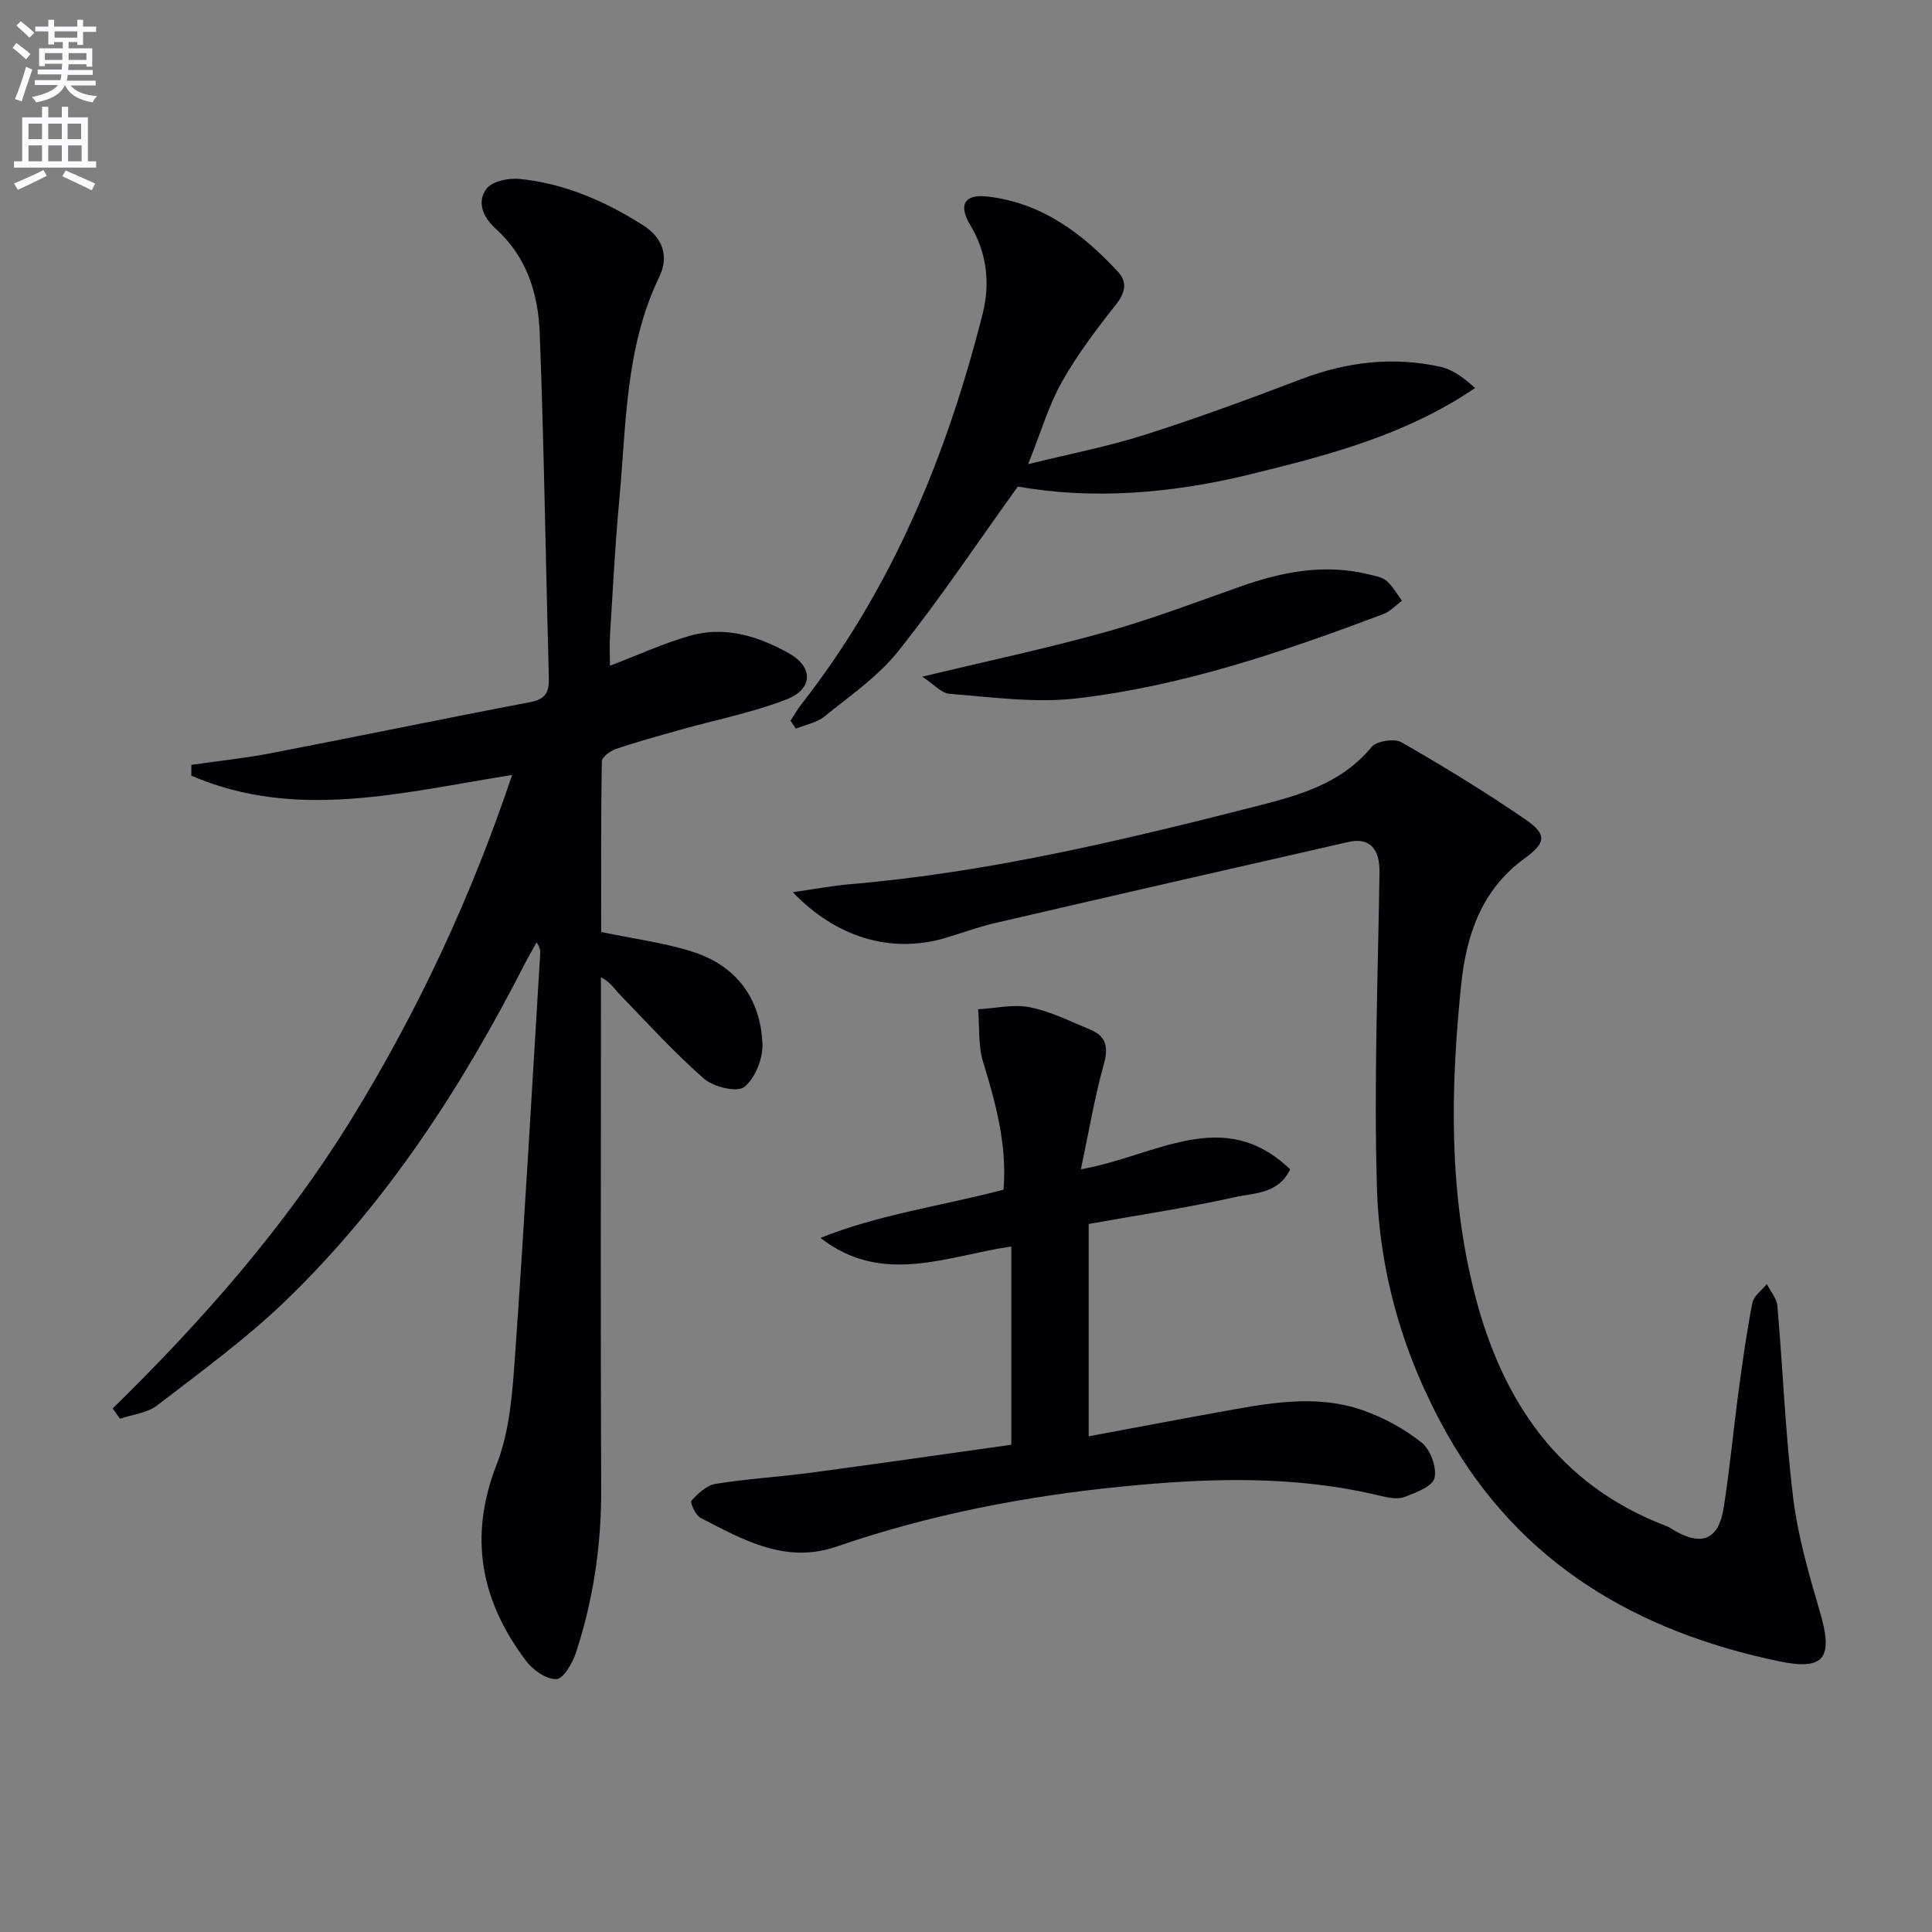
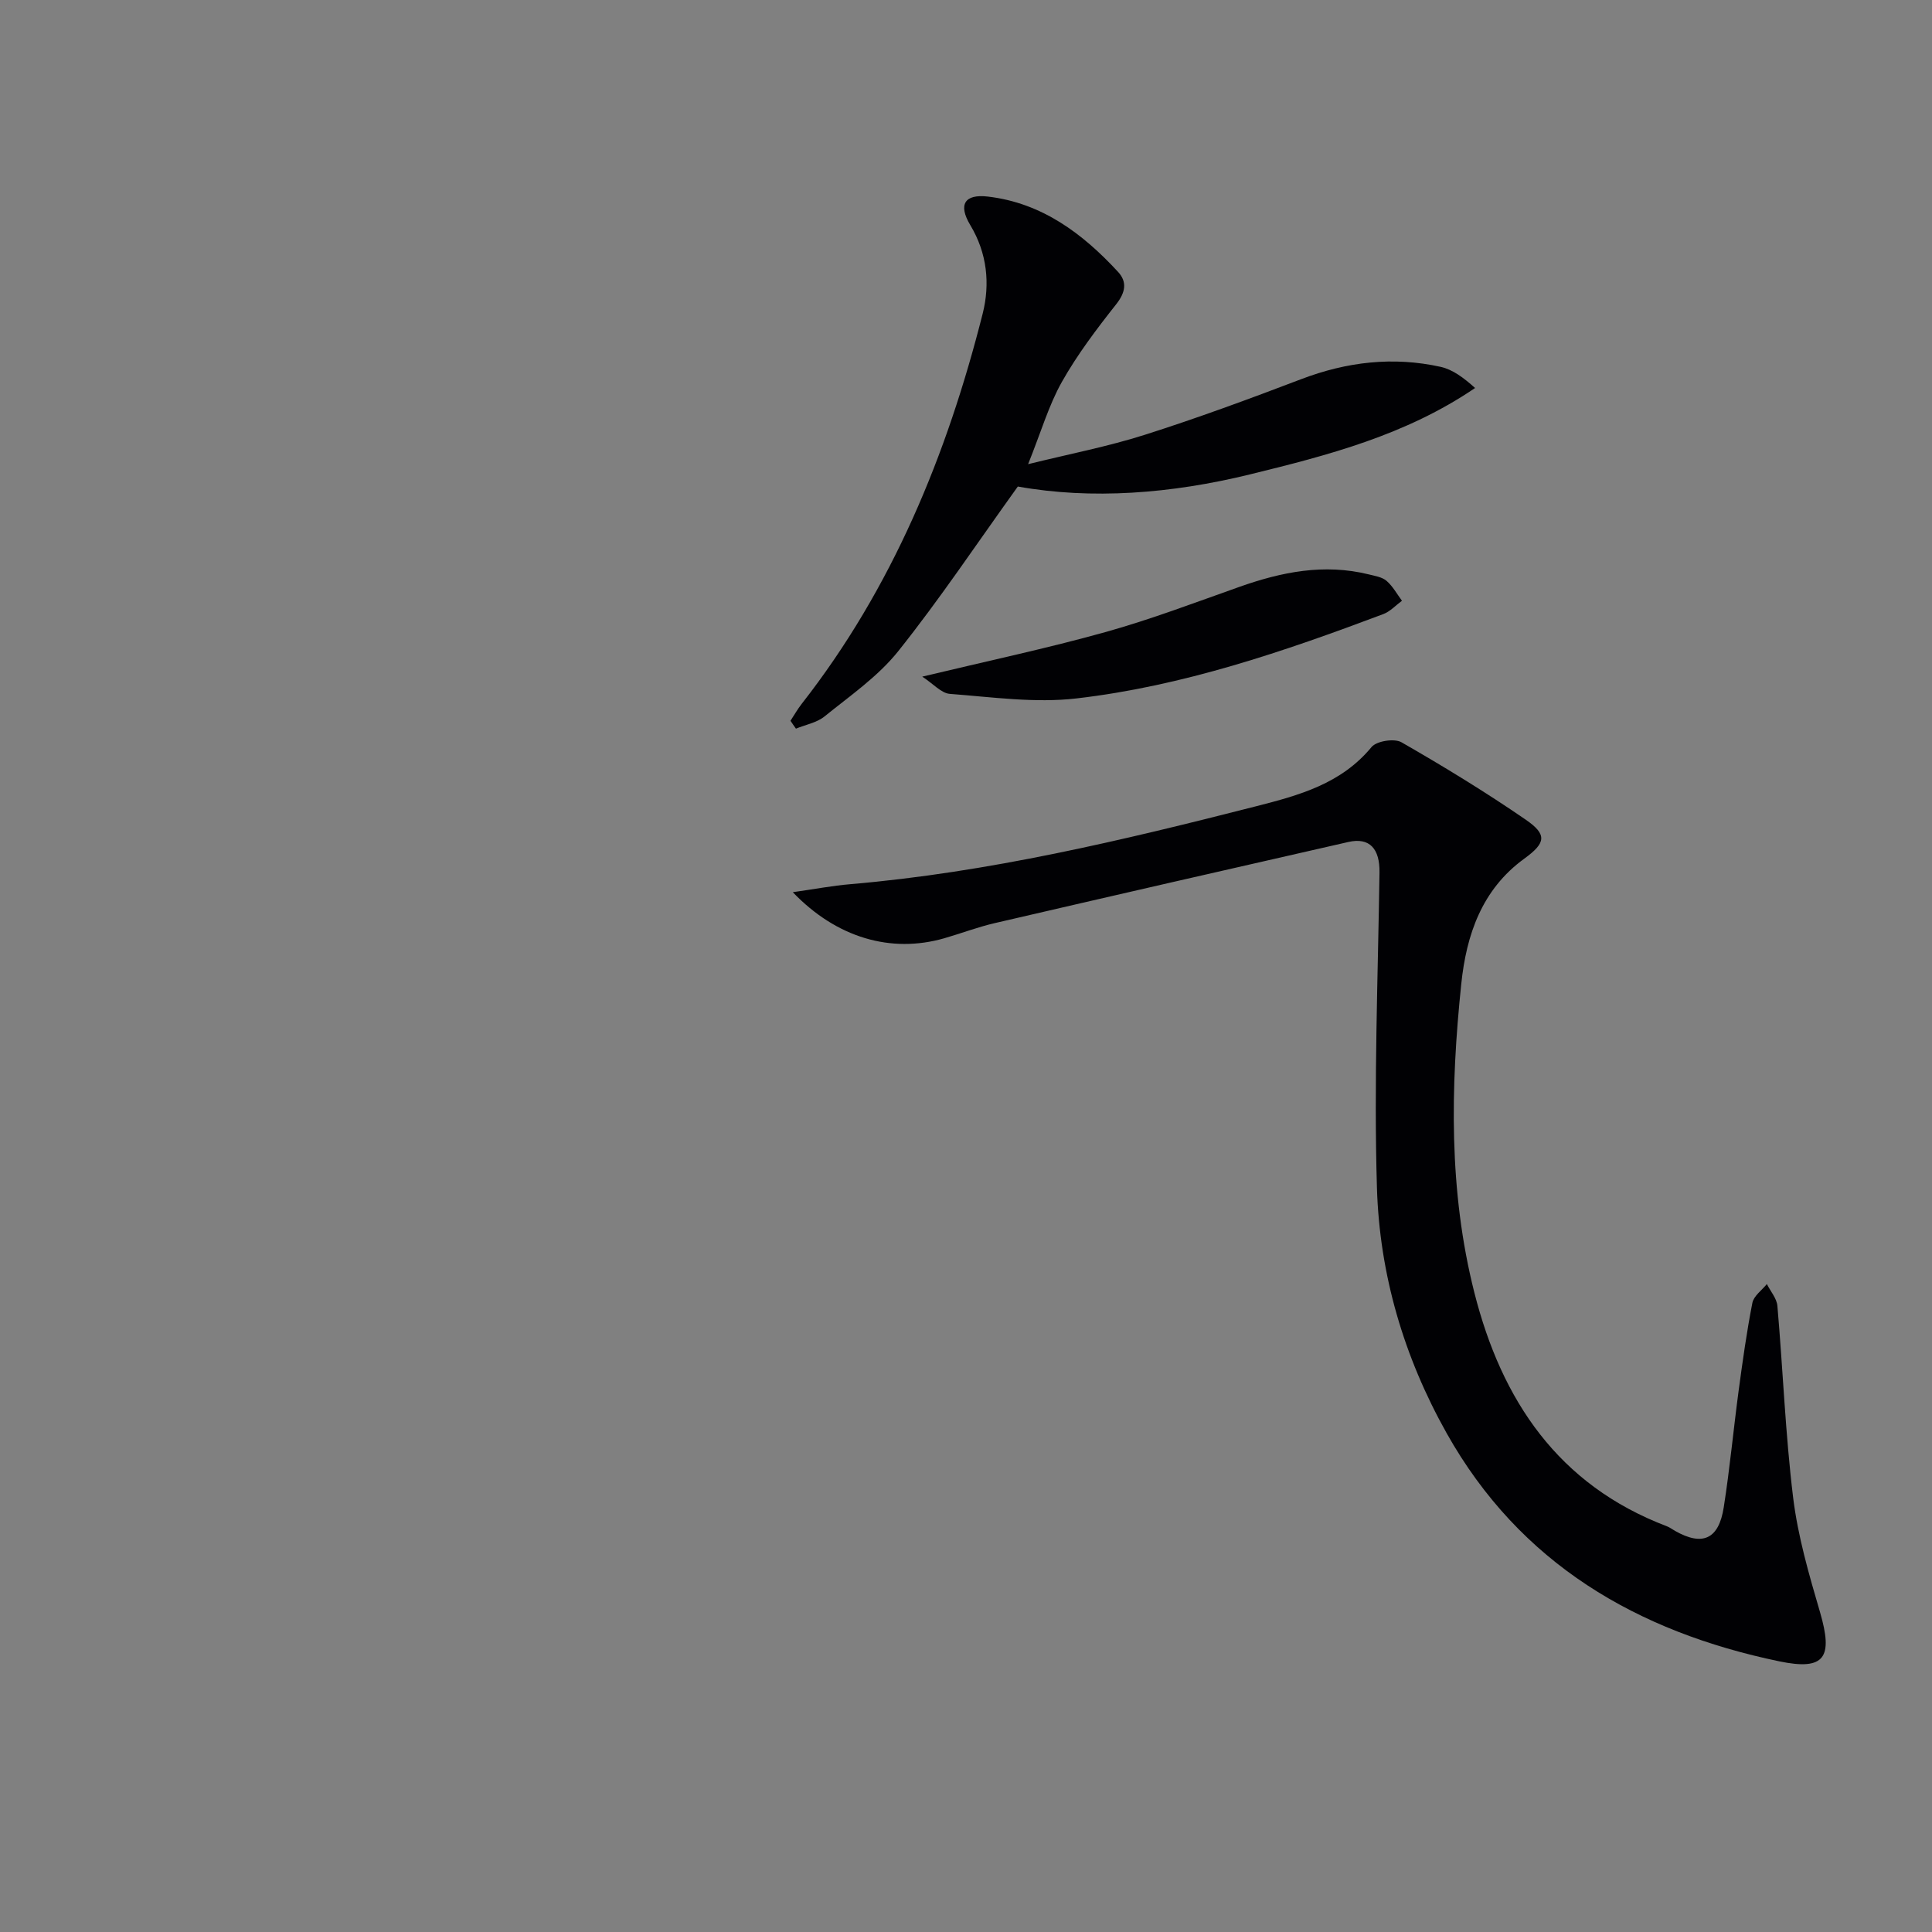
<svg xmlns="http://www.w3.org/2000/svg" enable-background="new 0 0 400 400" viewBox="0 0 400 400">
  <rect x="0" y="0" width="400" height="400" fill="#808080" stroke="none" />
-   <path d="m2.6 9.9.8-1c.9.7 1.9 1.4 2.9 2.3l-.9 1.1c-1.1-1-2-1.8-2.8-2.4zm.5 10.6c.9-2.1 1.6-4.3 2.3-6.7.4.2.8.4 1.3.6-.7 2.1-1.5 4.3-2.2 6.6zm.3-15.2.9-.9c1 .8 2 1.6 2.8 2.4l-1 1c-.9-.9-1.8-1.7-2.7-2.5zm12.6-1.2h1.2v1.4h2.7v1.1h-2.7v2.7h-1.2v-.6h-1.8v1.3h4.9v3.8h-1.2v-.5h-3.7c0 .4-.1.9-.1 1.2h5.1v1h-5.2c0 .5-.1.9-.2 1.2h6v1h-5.2c1.1 1.3 2.9 2 5.5 2.2-.4.4-.7.8-.9 1.3-2.9-.5-4.8-1.6-5.7-3.5h-.1c-.8 1.7-2.7 2.9-5.9 3.5-.2-.4-.6-.8-.9-1.1 2.8-.6 4.6-1.4 5.4-2.5h-4.8v-1h5.3c.1-.3.2-.7.2-1.2h-4.9v-1h5c0-.4 0-.8.1-1.2h-3.6v.5h-1.2v-3.7h4.9v-1.3h-1.8v.5h-1.2v-2.7h-2.7v-1h2.7v-1.4h1.2v1.4h4.8zm-6.7 8.3h3.6c0-.4 0-.9 0-1.4h-3.6zm1.9-4.6h4.8v-1.3h-4.7v1.3zm6.7 3.2h-3.7v1.4h3.7z" fill="#fbfafc" />
-   <path d="m8.7 22.1h1.3v2.2h2.8v-2.2h1.3v2.2h4.1v9.1h1.7v1.3h-17v-1.3h1.7v-9.1h4.1zm.3 13.1.7 1.2c-1.8.9-3.8 1.9-6 2.9-.2-.4-.5-.8-.8-1.3 2.3-1 4.4-1.9 6.1-2.8zm-3.1-6.4h2.8v-3.2h-2.8zm0 4.6h2.8v-3.3h-2.8zm4.1-4.6h2.8v-3.2h-2.8zm0 4.6h2.8v-3.3h-2.8zm3.6 1.9c2.1.9 4.1 1.8 6.1 2.7l-.7 1.4c-2.2-1.1-4.2-2-6.1-2.9zm3.2-9.7h-2.8v3.2h2.8zm-2.7 7.8h2.8v-3.3h-2.8z" fill="#fbfafc" />
  <g fill="#010104">
-     <path d="m39.62 158.35c5.5-.79 11.04-1.36 16.49-2.41 17.92-3.46 35.79-7.17 53.71-10.58 3.24-.62 3.89-2.16 3.81-5.08-.65-23.79-.98-47.59-1.89-71.38-.31-8.05-2.66-15.72-9.07-21.5-2.51-2.26-4.14-5.55-1.89-8.38 1.22-1.54 4.58-2.2 6.84-1.97 9.25.93 17.58 4.57 25.43 9.52 4.32 2.73 5.44 6.63 3.46 10.72-7.11 14.71-6.83 30.65-8.3 46.3-.87 9.27-1.33 18.57-1.91 27.86-.13 2.09-.02 4.19-.02 6.39 5.7-2.18 10.97-4.6 16.48-6.19 7.28-2.11 14.21.04 20.56 3.6 5.11 2.87 5.05 7.4-.5 9.56-7.05 2.74-14.6 4.21-21.92 6.27-4.47 1.26-8.95 2.48-13.34 3.97-1.18.4-2.94 1.68-2.96 2.58-.2 11.96-.13 23.92-.13 35.33 6.79 1.43 13.08 2.21 19.02 4.12 8.97 2.89 13.97 9.66 14.37 19 .13 3.04-1.49 7.15-3.76 8.96-1.48 1.18-6.37.02-8.33-1.7-6.22-5.44-11.81-11.61-17.57-17.56-1.01-1.04-1.73-2.38-3.78-3.45v5.52c0 33.5-.1 67 .05 100.5.05 11.6-1.63 22.85-5.22 33.81-.71 2.16-2.6 5.42-4.05 5.48-2.08.08-4.85-1.87-6.27-3.75-9.37-12.4-11.99-25.64-6.09-40.73 2.66-6.8 3.23-14.59 3.76-22 1.97-27.87 3.53-55.76 5.24-83.64.04-.66.01-1.33-.75-2.41-.8 1.45-1.64 2.88-2.4 4.35-13.09 25.65-28.65 49.64-49.45 69.74-8.22 7.94-17.57 14.74-26.65 21.74-2.07 1.6-5.14 1.9-7.75 2.8-.5-.71-1-1.42-1.51-2.13 18.67-18.28 35.81-37.78 49.5-60.03 13.71-22.29 24.7-45.81 33.2-71.13-22.6 3.57-44.68 9.54-66.42.14-.01-.75 0-1.5.01-2.24z" />
    <path d="m164.14 184.72c4.53-.64 8.21-1.35 11.92-1.66 28.57-2.44 56.32-9.07 84-16.13 8.93-2.28 17.62-4.65 23.9-12.26 1.04-1.26 4.73-1.84 6.2-.99 8.75 5.02 17.38 10.29 25.69 16 4.58 3.14 4.16 4.87-.27 8.1-8.78 6.38-11.98 15.74-13.04 25.92-2.23 21.43-2.63 42.87 2.72 63.96 5.65 22.28 17.36 39.79 39.83 48.33.61.23 1.15.65 1.72.97 5.67 3.21 9.04 1.74 10.07-4.87 1.26-8.03 2.01-16.13 3.09-24.19.82-6.07 1.66-12.15 2.84-18.15.28-1.44 1.96-2.61 3-3.9.75 1.5 2.04 2.96 2.18 4.51 1.15 13.23 1.65 26.53 3.26 39.7.98 8.01 3.28 15.92 5.56 23.7 2.75 9.41 1.03 12.17-8.44 10.2-29.45-6.13-53.68-20.21-68.86-47.24-8.86-15.78-13.9-32.9-14.43-50.83-.65-21.73.21-43.5.53-65.26.07-4.89-2.03-7.31-6.43-6.31-24.42 5.55-48.83 11.14-73.22 16.8-3.55.82-6.99 2.14-10.5 3.15-10.95 3.13-22.21-.05-31.32-9.55z" />
-     <path d="m223.79 242.09c15.61-2.76 29.48-13.3 43.32.01-2.43 5.14-7.52 4.88-11.55 5.78-9.87 2.2-19.89 3.69-30.16 5.53v43.96c8.89-1.65 17.62-3.32 26.37-4.9 10.14-1.82 20.39-4.02 30.5-.45 4.3 1.52 8.53 3.83 12.08 6.67 1.81 1.45 3.16 5.13 2.65 7.32-.4 1.72-3.85 3.02-6.17 3.91-1.41.54-3.32.19-4.9-.19-17.7-4.31-35.49-3.75-53.48-1.97-20.26 2-40.04 5.83-59.28 12.45-10.58 3.64-19.33-1.42-28.14-5.96-1.03-.53-2.2-3.18-1.88-3.54 1.35-1.48 3.14-3.19 4.98-3.49 6.55-1.06 13.2-1.44 19.79-2.32 13.79-1.84 27.57-3.84 41.46-5.78 0-13.93 0-27.23 0-41.05-13.3 1.94-26.71 8.22-39.52-1.78 12.18-4.87 25.13-6.62 37.91-9.98.74-9.23-1.56-17.79-4.22-26.4-1.06-3.43-.73-7.29-1.04-10.95 3.58-.2 7.3-1.1 10.71-.42 4.31.86 8.4 2.93 12.52 4.64 3.35 1.39 3.78 3.67 2.78 7.24-1.9 6.76-3.05 13.74-4.73 21.67z" />
    <path d="m163.66 149.23c.77-1.17 1.46-2.4 2.32-3.5 18.78-24.01 30.07-51.53 37.47-80.78 1.56-6.18.94-12.52-2.56-18.34-2.55-4.24-1.21-6.48 3.65-5.91 11.16 1.31 19.61 7.64 26.96 15.61 1.88 2.05 1.54 4.21-.38 6.65-4.06 5.14-8.07 10.43-11.27 16.11-2.72 4.83-4.29 10.31-6.99 17.03 8.67-2.14 16.57-3.66 24.19-6.09 10.91-3.47 21.67-7.44 32.38-11.52 9.43-3.59 19.01-4.71 28.83-2.54 2.53.56 4.8 2.28 7.14 4.38-14.38 9.78-30.49 13.94-46.66 17.9-16.29 3.99-32.75 5.24-48.01 2.5-8.55 11.89-16.19 23.36-24.76 34.09-4.18 5.24-9.98 9.23-15.26 13.51-1.6 1.3-3.93 1.71-5.92 2.53-.38-.52-.75-1.08-1.13-1.63z" />
-     <path d="m190.94 140.09c13.51-3.24 25.79-5.84 37.87-9.21 9.4-2.62 18.57-6.11 27.78-9.37 8.74-3.1 17.56-4.87 26.79-2.59 1.28.32 2.76.54 3.69 1.34 1.29 1.11 2.15 2.72 3.19 4.12-1.28.94-2.43 2.22-3.86 2.76-20.64 7.77-41.53 14.91-63.52 17.46-8.6 1-17.49-.28-26.22-.94-1.78-.13-3.43-2.09-5.72-3.57z" />
+     <path d="m190.94 140.09c13.51-3.24 25.79-5.84 37.87-9.21 9.4-2.62 18.57-6.11 27.78-9.37 8.74-3.1 17.56-4.87 26.79-2.59 1.28.32 2.76.54 3.69 1.34 1.29 1.11 2.15 2.72 3.19 4.12-1.28.94-2.43 2.22-3.86 2.76-20.64 7.77-41.53 14.91-63.52 17.46-8.6 1-17.49-.28-26.22-.94-1.78-.13-3.43-2.09-5.72-3.57" />
  </g>
</svg>